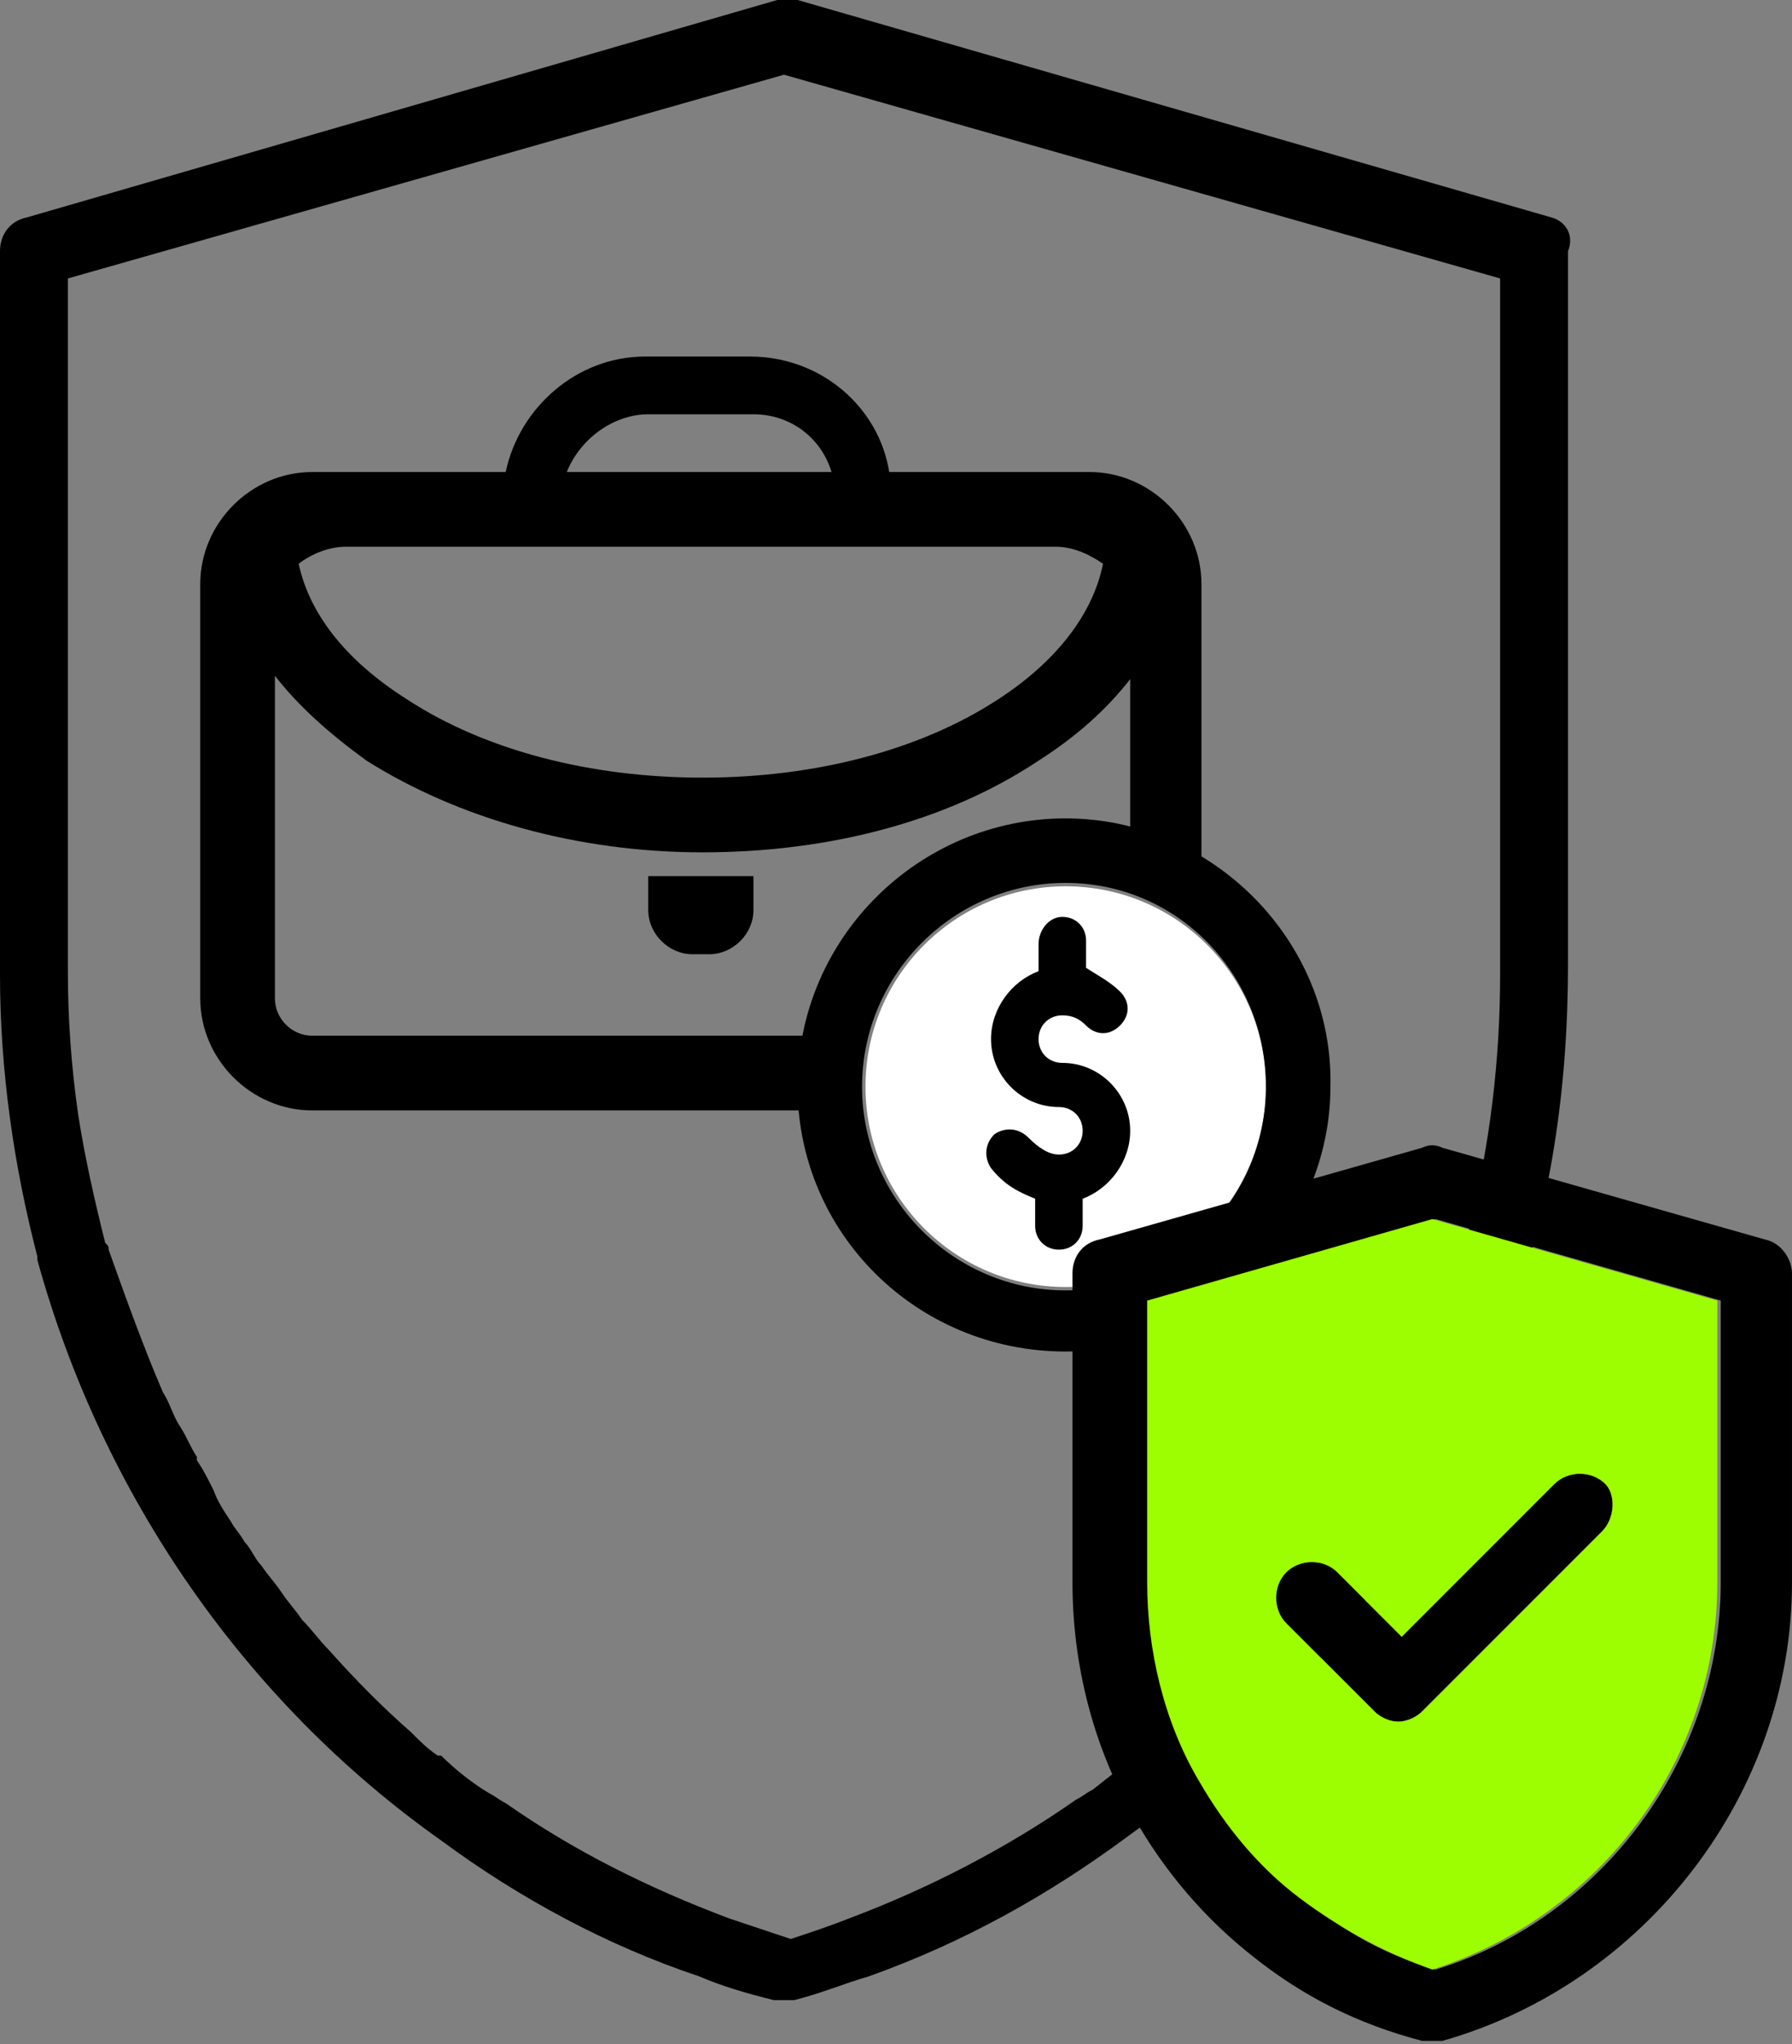
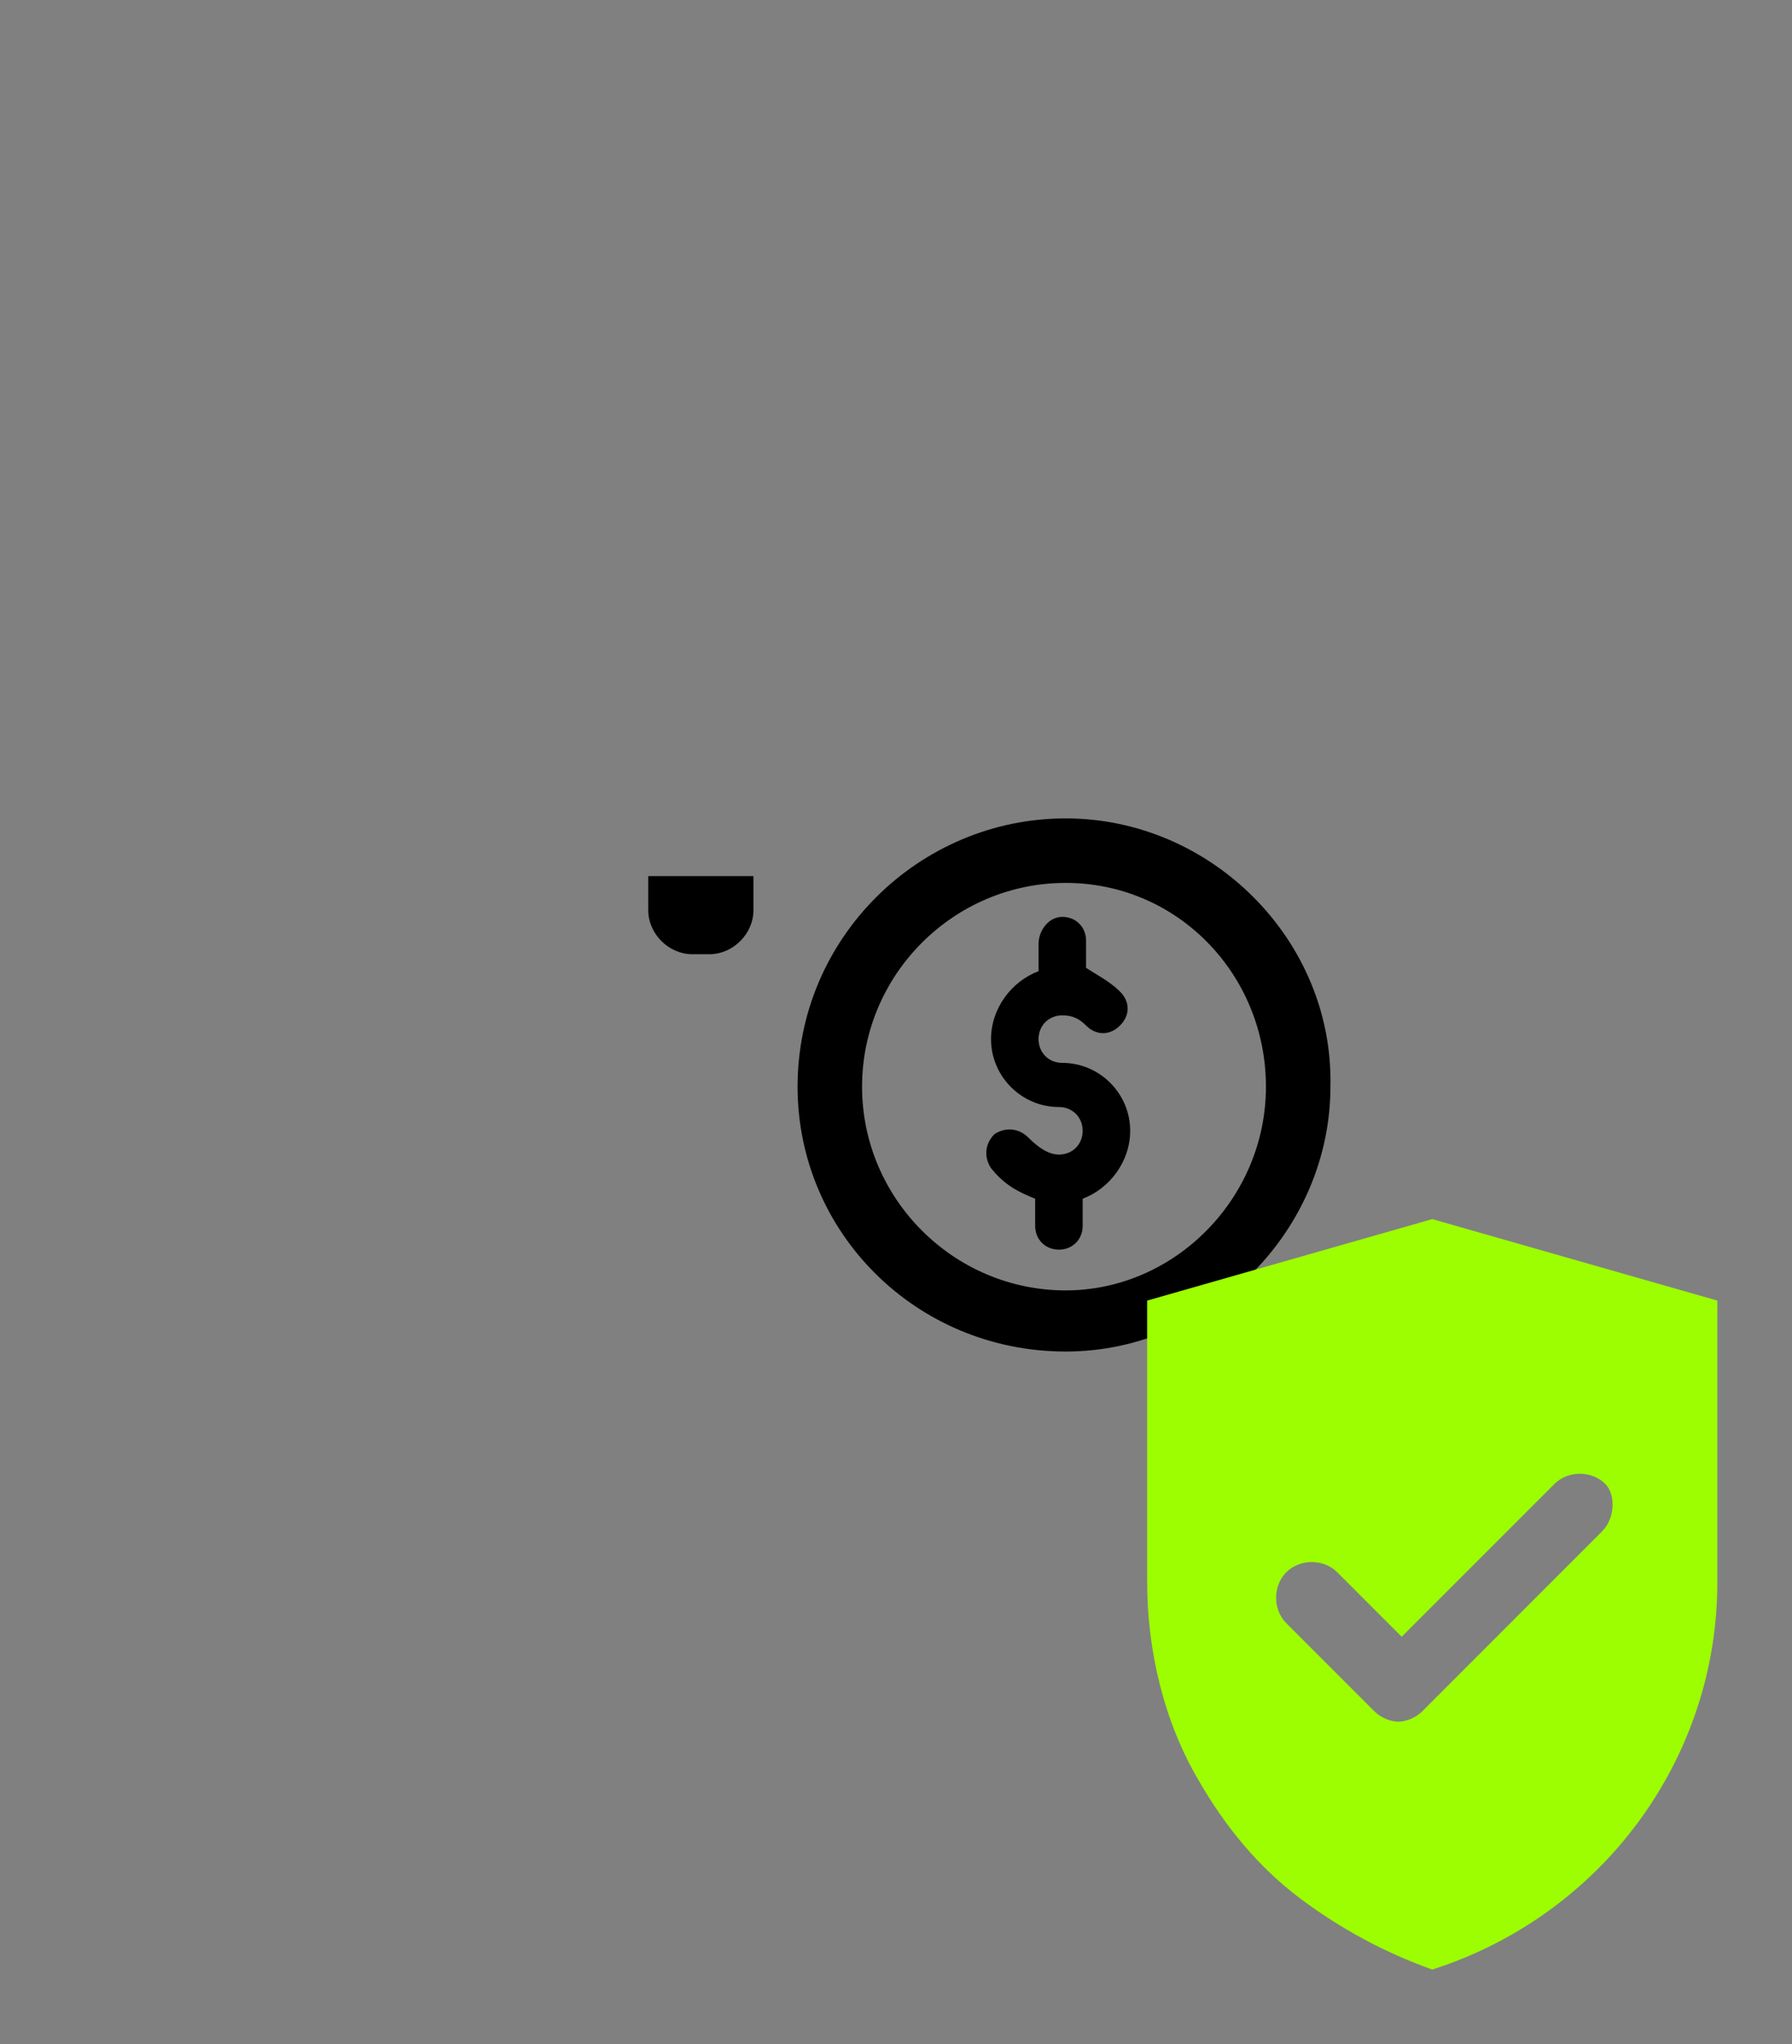
<svg xmlns="http://www.w3.org/2000/svg" version="1.1" id="Layer_1" x="0px" y="0px" viewBox="0 0 52.8 60.2" style="enable-background:new 0 0 52.8 60.2;" xml:space="preserve">
  <rect x="0" y="0" width="52.8" height="60.2" fill="#808080" stroke="none" />
  <style type="text/css">
	.st0{fill:#FFFFFF;}
	.st1{fill:#9CFE00;}
</style>
  <g id="XMLID_708_">
-     <path id="XMLID_642_" d="M45.7,6.4L23.5,0c-0.2,0-0.4,0-0.6,0L0.8,6.4C0.3,6.5,0,6.9,0,7.4v21.3c0,2.8,0.4,5.6,1.1,8.3v0.1   C3,44,7.2,50.1,13,54.2c2.3,1.7,4.9,3.1,7.6,4c0.7,0.3,1.4,0.5,2.2,0.7c0.1,0,0.2,0,0.3,0s0.2,0,0.3,0c0.8-0.2,1.5-0.5,2.2-0.7   c2.8-1,5.3-2.4,7.6-4.1c5.3-3.8,9.2-9,11.3-15.2v-0.1c1.2-3.3,1.7-6.8,1.7-10.4v-21C46.4,6.9,46.1,6.5,45.7,6.4z M42.7,38.4   C42.7,38.4,42.7,38.5,42.7,38.4c-0.1,0.2-0.1,0.3-0.1,0.4c-0.1,0.2-0.1,0.3-0.2,0.5c-0.1,0.2-0.1,0.3-0.2,0.5   c-0.1,0.3-0.2,0.6-0.4,0.9c-0.6,1.4-1.3,2.7-2.1,4c-0.2,0.3-0.3,0.5-0.5,0.8c-0.8,1.2-1.8,2.4-2.8,3.5c-0.3,0.3-0.5,0.5-0.8,0.8   s-0.5,0.5-0.8,0.8s-0.6,0.5-0.9,0.7c-0.1,0.1-0.2,0.2-0.3,0.3l0,0c-0.5,0.4-0.9,0.7-1.4,1.1c-0.2,0.1-0.3,0.2-0.5,0.3   c-2,1.4-4.3,2.6-6.7,3.5c-0.5,0.2-1.1,0.4-1.7,0.6c-0.6-0.2-1.2-0.4-1.8-0.6c-2.4-0.9-4.6-2-6.6-3.4c-0.2-0.1-0.3-0.2-0.5-0.3   c-0.5-0.3-1-0.7-1.4-1.1c0,0,0,0-0.1,0c-0.3-0.2-0.5-0.4-0.8-0.7c-0.8-0.7-1.6-1.5-2.4-2.4c-0.3-0.3-0.5-0.6-0.8-0.9   c-0.2-0.3-0.4-0.5-0.6-0.8c-0.2-0.3-0.4-0.5-0.6-0.8c-0.2-0.2-0.3-0.5-0.5-0.7c-0.1-0.2-0.3-0.4-0.4-0.6c-0.2-0.3-0.4-0.6-0.5-0.9   C6.1,43.5,6,43.3,5.8,43v-0.1c-0.2-0.3-0.3-0.6-0.5-0.9S5,41.3,4.8,41c-0.6-1.4-1.1-2.8-1.6-4.2c0-0.1,0-0.1-0.1-0.2   c-0.3-1.2-0.6-2.5-0.8-3.8C2.1,31.4,2,30,2,28.6V8.2l21.1-6l21.1,6v20.5c0,2.5-0.3,5-0.9,7.4C43.2,36.8,43,37.6,42.7,38.4z" />
    <path id="XMLID_638_" d="M22.4,48" />
-     <circle class="st0" cx="31.4" cy="32" r="5.9" />
    <path d="M31.4,24.1c-4.3,0-7.9,3.5-7.9,7.9c0,4.3,3.5,7.8,7.9,7.8c4.3,0,7.8-3.6,7.8-7.8C39.3,27.7,35.7,24.1,31.4,24.1z M37.3,32   c0,3.3-2.7,6-5.9,6c-3.3,0-6-2.7-6-6c0-3.3,2.7-6,6-6C34.7,26,37.3,28.7,37.3,32z" />
    <path id="XMLID_934_" d="M30.6,27.8v0.8c-0.8,0.3-1.4,1.1-1.4,2c0,1.1,0.9,2,2,2c0.4,0,0.7,0.3,0.7,0.7S31.6,34,31.2,34   c-0.3,0-0.6-0.2-0.9-0.5s-0.7-0.3-1-0.1c-0.3,0.3-0.3,0.7-0.1,1c0.4,0.5,0.8,0.7,1.3,0.9v0.8c0,0.4,0.3,0.7,0.7,0.7   s0.7-0.3,0.7-0.7v-0.8c0.8-0.3,1.4-1.1,1.4-2c0-1.1-0.9-2-2-2c-0.4,0-0.7-0.3-0.7-0.7c0-0.4,0.3-0.7,0.7-0.7c0.3,0,0.5,0.1,0.7,0.3   c0.3,0.3,0.7,0.3,1,0s0.3-0.7,0-1s-0.7-0.5-1-0.7v-0.8c0-0.4-0.3-0.7-0.7-0.7S30.6,27.4,30.6,27.8z" />
    <g>
      <path d="M19.1,26.8c0,0.7,0.6,1.3,1.3,1.3h0.5c0.7,0,1.3-0.6,1.3-1.3v-1h-3.1V26.8z" />
-       <path d="M32.1,13.9h-1h-4.9c-0.3-1.9-2-3.4-4.1-3.4H19c-2,0-3.7,1.5-4.1,3.4h-4.7h-1c-1.8,0-3.3,1.5-3.3,3.3v12.2    c0,1.8,1.5,3.3,3.3,3.3h14.4c0-0.2,0-0.4,0-0.7c0-0.5,0.1-1,0.1-1.5H9.2c-0.6,0-1.1-0.5-1.1-1.1v-9.5c0.7,0.9,1.6,1.7,2.7,2.5l0,0    c2.7,1.7,6.2,2.7,9.9,2.7c3.7,0,7.2-0.9,9.9-2.7c1.1-0.7,2-1.5,2.7-2.4v4.4c0.8,0.2,1.5,0.5,2.1,0.9v-8.1    C35.4,15.4,33.9,13.9,32.1,13.9z M19.1,12.2h3.1c1.1,0,2,0.7,2.3,1.7h-7.8C17.1,12.9,18.1,12.2,19.1,12.2z M29.4,20.6    c-2.3,1.5-5.4,2.3-8.7,2.3c-3.3,0-6.4-0.8-8.7-2.3c-1.9-1.2-2.9-2.6-3.2-4c0.4-0.3,0.9-0.5,1.4-0.5h20.9c0.6,0,1.1,0.3,1.4,0.5    C32.2,18.1,31.1,19.5,29.4,20.6z" />
    </g>
  </g>
-   <path id="XMLID_681_" d="M47.2,45.1l-5.3,5.3c-0.2,0.2-0.5,0.3-0.7,0.3c-0.3,0-0.5-0.1-0.7-0.3l-2.6-2.6c-0.4-0.4-0.4-1.1,0-1.5  s1.1-0.4,1.5,0l1.9,1.9l4.5-4.5c0.4-0.4,1.1-0.4,1.5,0C47.6,44,47.6,44.7,47.2,45.1z" />
-   <path id="XMLID_677_" d="M52,36.5l-9.5-2.7c-0.2-0.1-0.4-0.1-0.6,0l-9.5,2.7c-0.5,0.1-0.8,0.5-0.8,1v9.1c0,2.4,0.6,4.8,1.8,6.9  c0.9,1.6,2.1,3,3.5,4.1c1.5,1.2,3.1,2,5,2.5c0.1,0,0.2,0,0.3,0s0.2,0,0.3,0c6-1.7,10.3-7.3,10.3-13.5v-9.1  C52.8,37.1,52.5,36.6,52,36.5z M50.7,46.6c0,5.2-3.5,9.9-8.4,11.4c-1.4-0.4-2.7-1.1-3.9-2.1s-2.2-2.2-3-3.5c-1-1.8-1.5-3.8-1.5-5.8  v-8.3l8.4-2.4l8.4,2.4C50.7,38.3,50.7,46.6,50.7,46.6z" />
  <path id="XMLID_639_" class="st1" d="M42.2,35.9l-8.4,2.4v8.3c0,2,0.5,4.1,1.5,5.8c0.8,1.4,1.8,2.6,3,3.5s2.5,1.6,3.9,2.1  c5-1.6,8.4-6.2,8.4-11.4v-8.3L42.2,35.9z M47.2,45.1l-5.3,5.3c-0.2,0.2-0.5,0.3-0.7,0.3s-0.5-0.1-0.7-0.3l-2.6-2.6  c-0.4-0.4-0.4-1.1,0-1.5s1.1-0.4,1.5,0l1.9,1.9l4.5-4.5c0.4-0.4,1.1-0.4,1.5,0C47.6,44,47.6,44.7,47.2,45.1z" />
</svg>